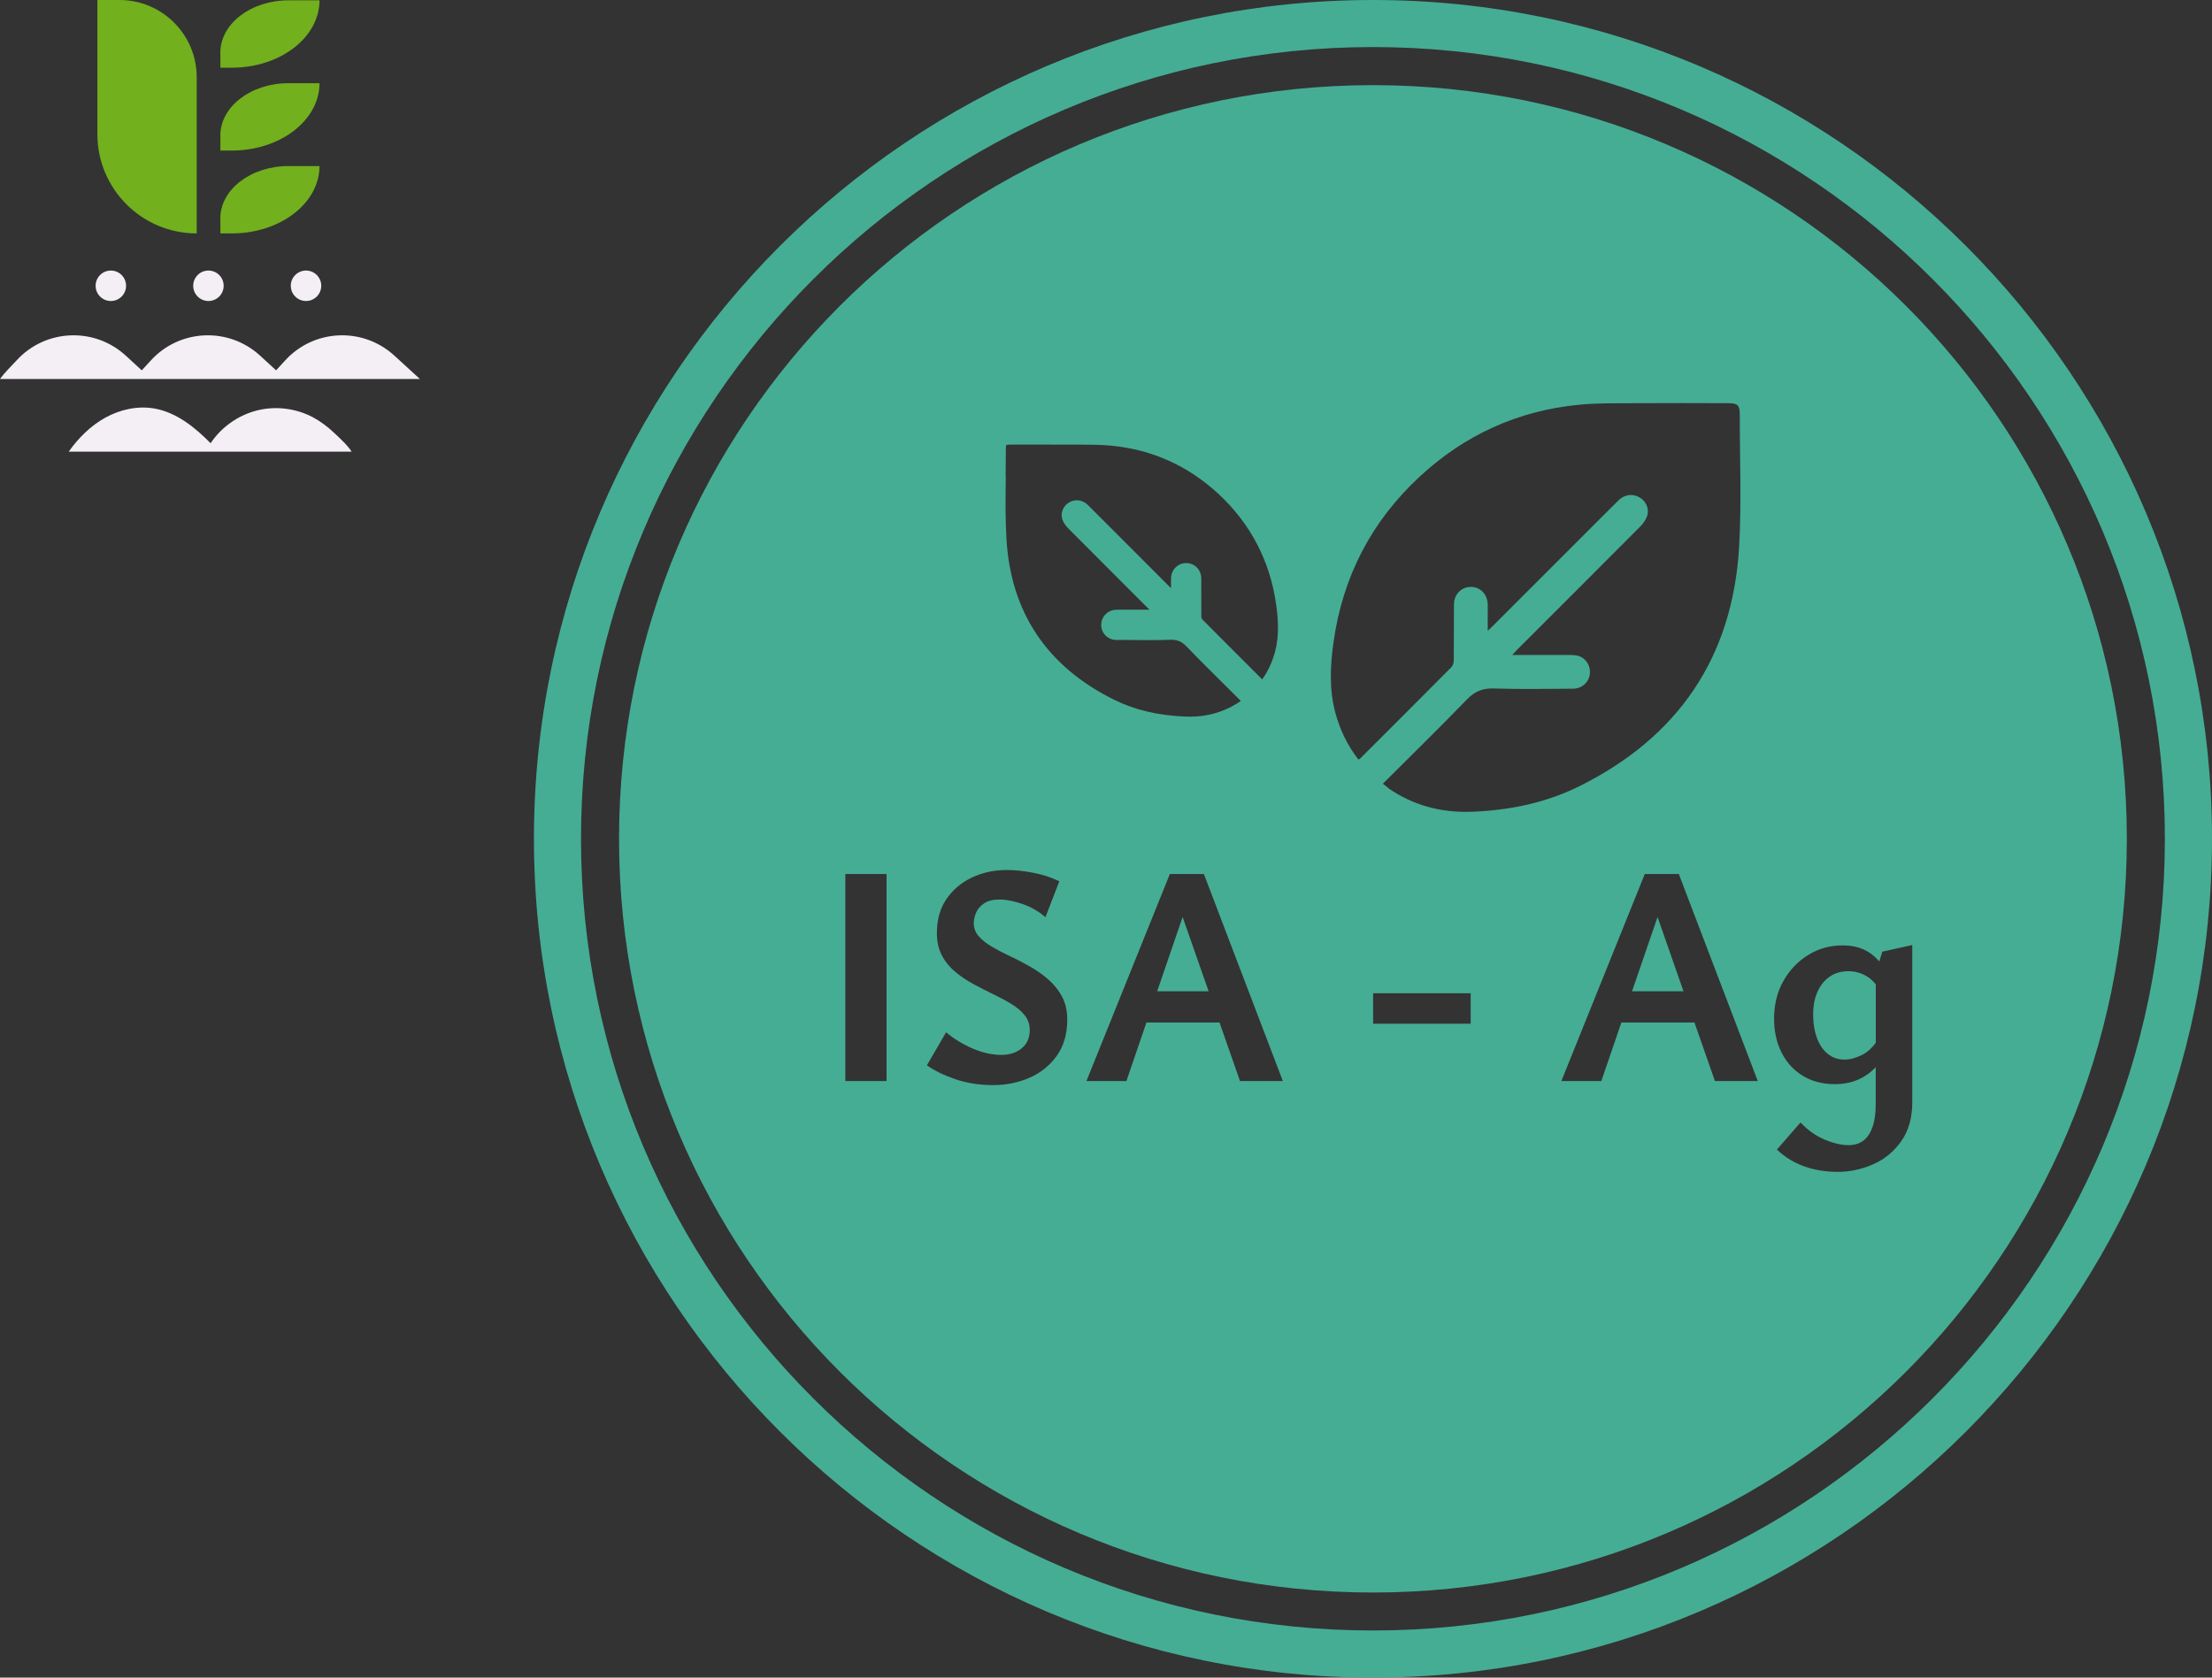
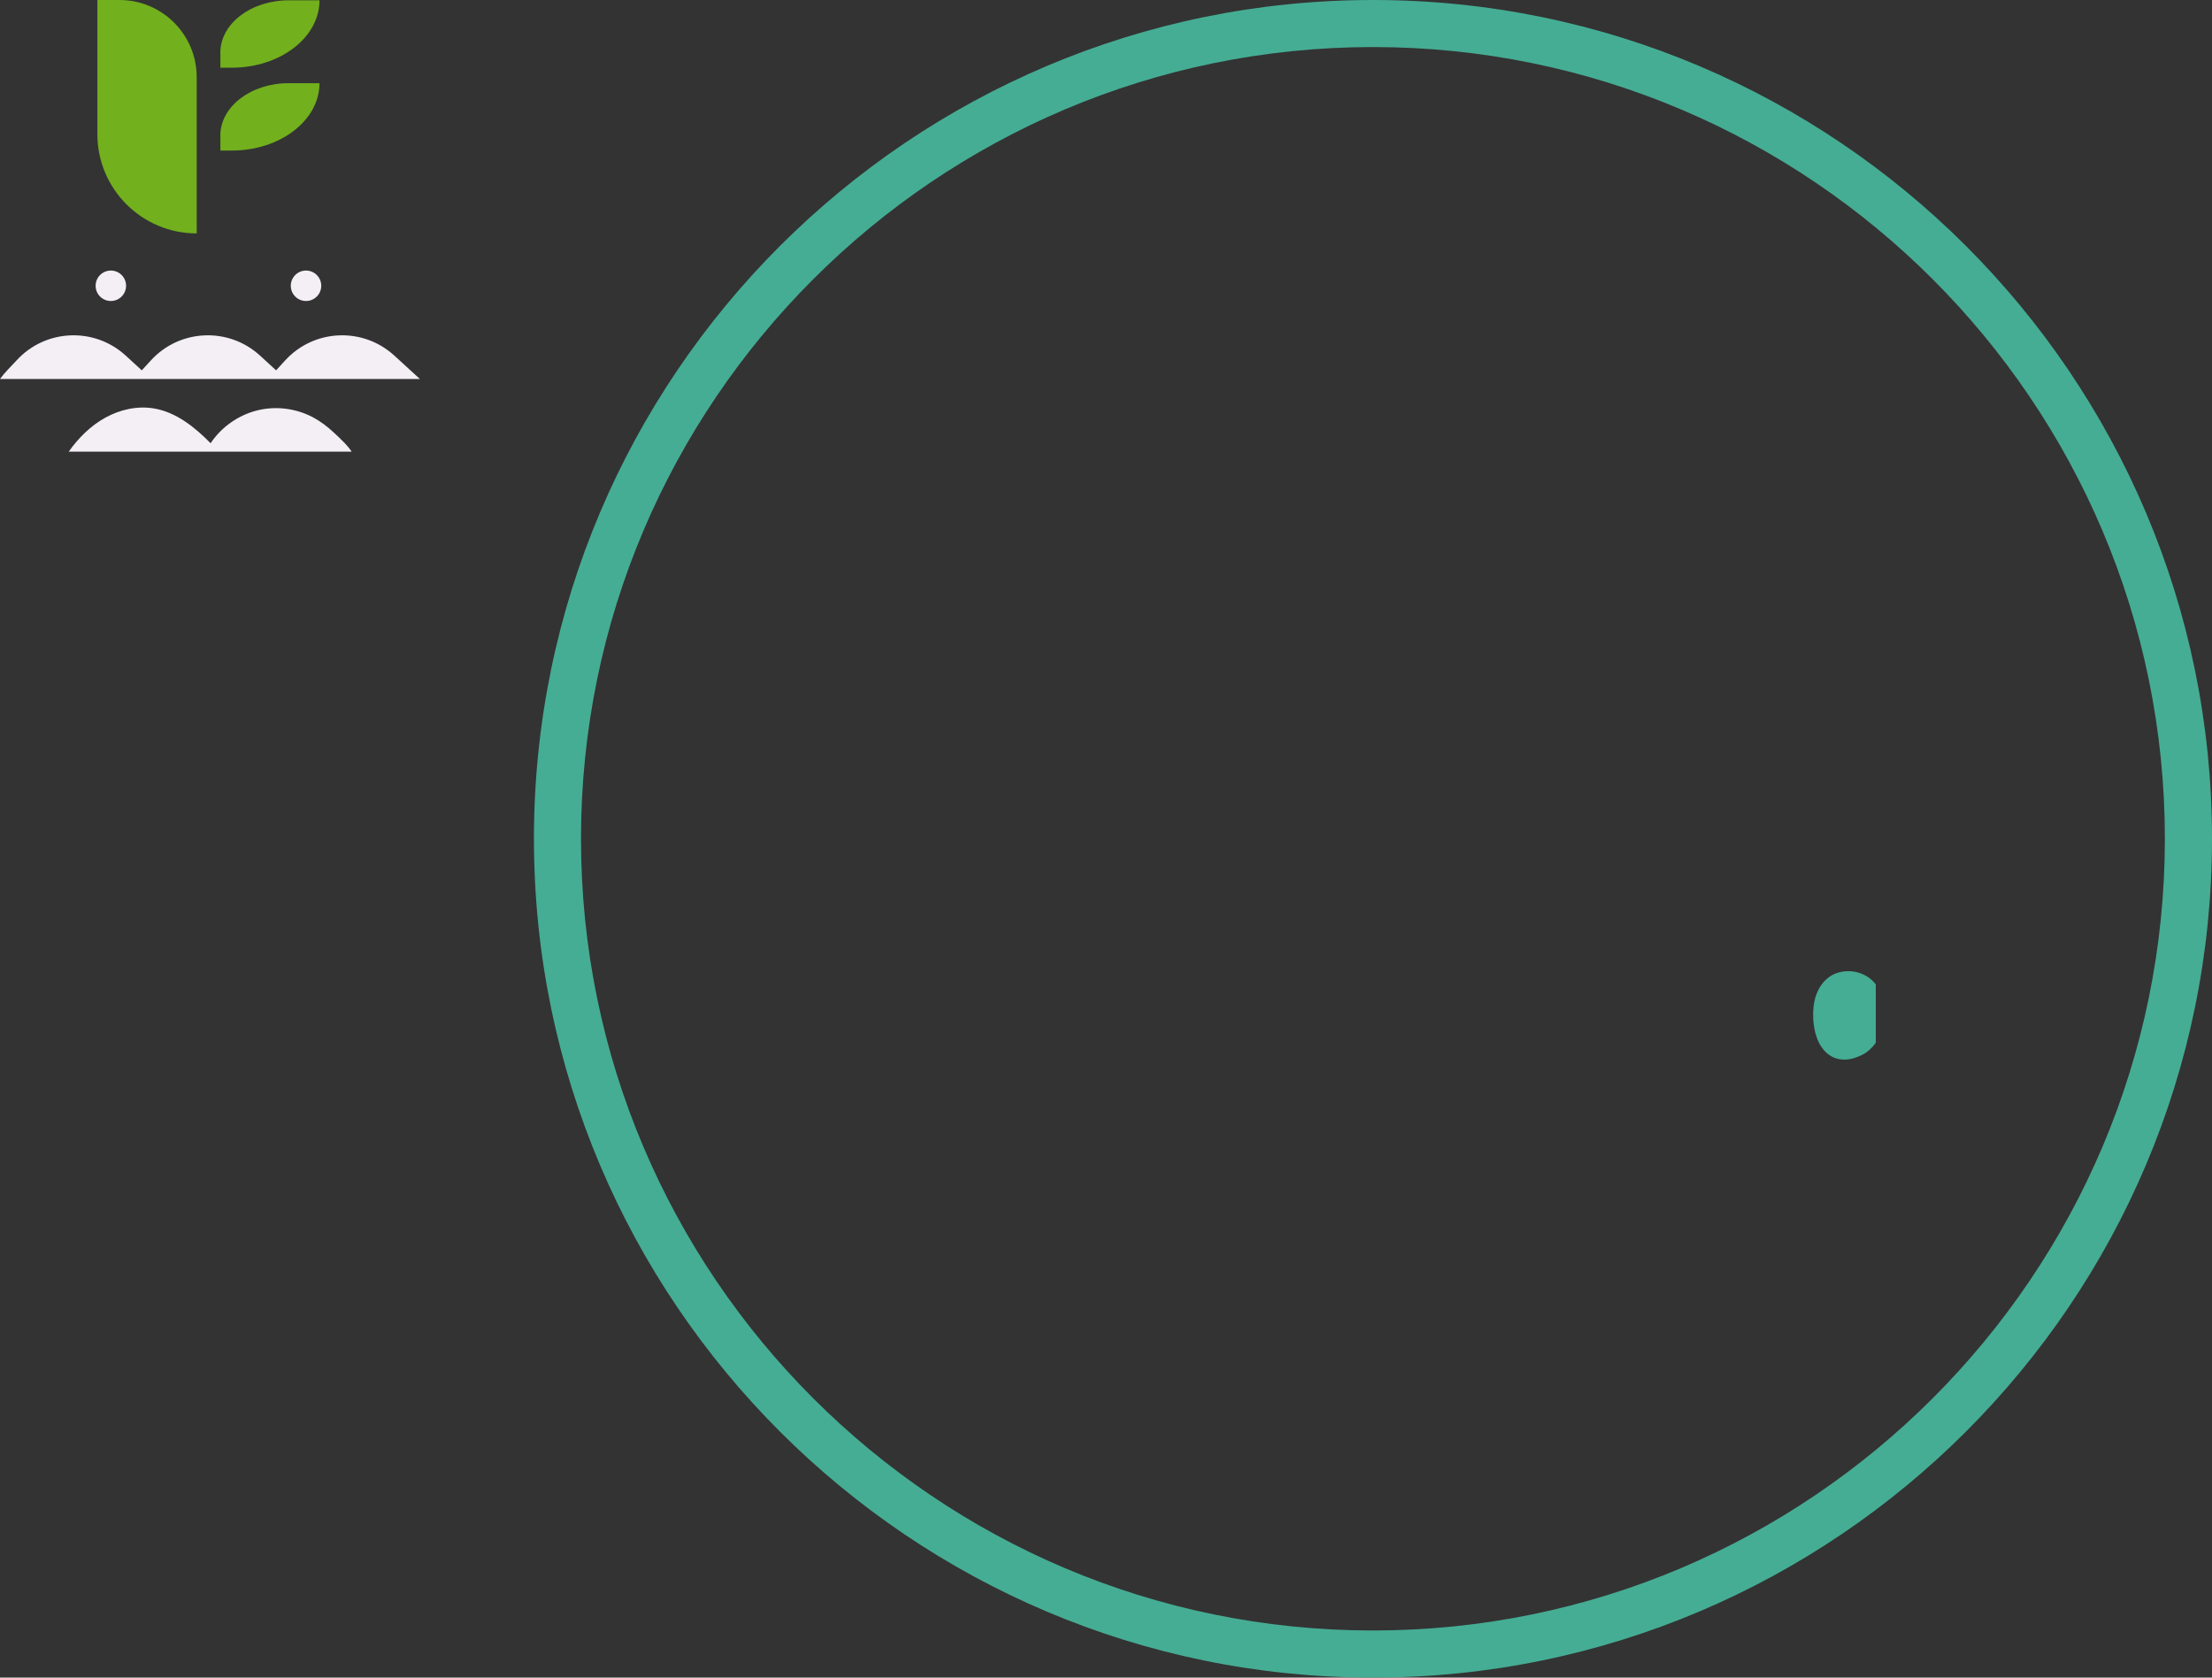
<svg xmlns="http://www.w3.org/2000/svg" width="377" height="286" viewBox="0 0 377 286" fill="none">
  <rect x="0" y="0" width="377" height="286" fill="#333333" stroke="none" />
  <path d="M234.005 286C155.153 286 91 221.847 91 142.995C91 64.142 155.153 0 234.005 0C312.857 0 377 64.153 377 142.995C377 221.837 312.847 286 234.005 286ZM234.005 8.022C159.574 8.022 99.022 68.574 99.022 142.995C99.022 217.416 159.574 277.968 233.995 277.968C308.416 277.968 368.968 217.416 368.968 142.995C368.968 68.574 308.426 8.022 234.005 8.022Z" fill="#45AD94" />
-   <path d="M197.22 168.999H205.991L201.559 156.33L197.22 168.999Z" fill="#45AD94" />
  <path d="M318.048 166.372C317.104 165.839 316.089 165.572 315.022 165.572C313.801 165.572 312.755 165.88 311.862 166.485C310.97 167.091 310.272 167.952 309.77 169.06C309.267 170.168 309.021 171.471 309.021 172.979C309.021 174.486 309.226 175.707 309.636 176.866C310.047 178.025 310.652 178.949 311.462 179.626C312.273 180.303 313.237 180.641 314.386 180.641C315.319 180.641 316.325 180.364 317.422 179.81C318.263 179.379 319.022 178.702 319.699 177.779V167.819C319.238 167.224 318.694 166.732 318.068 166.383L318.048 166.372Z" fill="#45AD94" />
-   <path d="M278.155 168.999H286.925L282.504 156.33L278.155 168.999Z" fill="#45AD94" />
-   <path d="M233.995 14.515C163.031 14.515 105.505 72.041 105.505 143.005C105.505 213.969 163.031 271.495 233.995 271.495C304.959 271.495 362.485 213.969 362.485 143.005C362.485 72.041 304.959 14.515 233.995 14.515ZM171.391 81.283C171.411 79.693 171.432 78.103 171.432 76.513C171.432 75.99 171.493 75.888 171.504 75.877C171.524 75.867 171.627 75.795 172.16 75.795H175.073C176.233 75.795 177.402 75.795 178.561 75.795C180.018 75.795 181.485 75.795 182.941 75.806H184.254C185.988 75.806 187.783 75.816 189.506 75.99C196.4 76.667 202.503 79.427 207.653 84.186C213.14 89.274 216.464 95.644 217.51 103.133C217.818 105.359 218.075 108.272 217.305 111.134C216.823 112.888 216.115 114.427 215.12 115.822L214.207 114.909C211.089 111.79 207.96 108.672 204.862 105.543C204.821 105.502 204.75 105.318 204.75 105.143C204.739 103.923 204.739 102.702 204.739 101.481C204.739 100.537 204.739 99.594 204.739 98.65C204.739 97.152 203.631 96.003 202.185 95.993C202.185 95.993 202.165 95.993 202.154 95.993C200.739 95.993 199.631 97.111 199.58 98.599C199.569 98.989 199.569 99.378 199.58 99.768V100.271L188.901 89.582C187.742 88.423 186.583 87.253 185.413 86.094C184.521 85.212 183.27 85.038 182.213 85.653C181.177 86.258 180.695 87.489 181.064 88.577C181.28 89.192 181.721 89.726 182.049 90.064C185.711 93.747 189.383 97.419 193.056 101.091L195.907 103.943H195.035C193.558 103.943 192.081 103.943 190.614 103.943C190.235 103.943 189.835 103.964 189.445 104.087C188.275 104.456 187.527 105.666 187.701 106.918C187.886 108.18 188.973 109.103 190.276 109.103H192.389C194.717 109.134 197.118 109.154 199.477 109.072C200.616 109.031 201.395 109.349 202.206 110.19C204.493 112.56 206.883 114.929 209.201 117.227C209.961 117.976 210.72 118.735 211.479 119.494C208.74 121.402 205.57 122.305 202.062 122.161C197.405 121.987 193.415 121.043 189.835 119.268C178.428 113.606 172.273 104.394 171.535 91.89C171.329 88.372 171.37 84.771 171.422 81.294L171.391 81.283ZM151.101 184.293H144.074V148.996H151.101V184.293ZM180.12 179.974C178.941 181.636 177.392 182.888 175.484 183.729C173.566 184.57 171.483 184.991 169.237 184.991C166.99 184.991 164.764 184.652 162.805 183.975C160.836 183.298 159.225 182.508 157.974 181.616L161.246 175.984C162.569 177.092 164.067 178.015 165.749 178.743C167.431 179.472 169.073 179.841 170.683 179.841C172.078 179.841 173.227 179.462 174.14 178.713C175.053 177.964 175.504 176.928 175.504 175.605C175.504 174.64 175.217 173.799 174.643 173.081C174.068 172.363 173.309 171.727 172.365 171.153C171.422 170.578 170.386 170.024 169.278 169.491C168.17 168.957 167.052 168.383 165.923 167.778C164.795 167.173 163.759 166.475 162.815 165.685C161.872 164.895 161.102 163.972 160.538 162.895C159.964 161.818 159.676 160.556 159.676 159.089C159.676 156.802 160.22 154.863 161.307 153.273C162.395 151.683 163.841 150.452 165.657 149.601C167.462 148.739 169.452 148.319 171.637 148.319C173.001 148.319 174.499 148.483 176.14 148.801C177.782 149.119 179.248 149.601 180.541 150.247L178.182 156.361C177.074 155.397 175.781 154.648 174.325 154.135C172.858 153.622 171.535 153.355 170.355 153.355C169.247 153.355 168.375 153.571 167.729 154.001C167.083 154.432 166.631 154.955 166.365 155.581C166.098 156.207 165.964 156.802 165.964 157.376C165.964 158.238 166.252 158.987 166.826 159.633C167.401 160.279 168.16 160.874 169.103 161.428C170.047 161.982 171.093 162.526 172.242 163.059C173.391 163.593 174.52 164.188 175.648 164.834C176.776 165.48 177.812 166.219 178.756 167.06C179.7 167.901 180.459 168.865 181.033 169.952C181.608 171.04 181.895 172.343 181.895 173.84C181.895 176.271 181.3 178.323 180.12 179.985V179.974ZM211.335 184.293L207.847 174.312H195.394L191.978 184.293H185.167L199.385 148.996H205.18L218.639 184.293H211.335ZM250.654 174.528H234.026V169.327H250.654V174.528ZM236.549 134.265C236.282 134.081 236.036 133.876 235.687 133.609C240.529 128.767 245.33 124.089 249.977 119.279C251.341 117.863 252.695 117.299 254.644 117.371C259.116 117.524 263.599 117.432 268.071 117.412C269.569 117.412 270.749 116.376 270.954 114.98C271.159 113.596 270.359 112.242 269.036 111.831C268.584 111.688 268.071 111.667 267.589 111.667C264.717 111.657 261.835 111.667 258.962 111.667H257.731C258.142 111.236 258.378 110.959 258.634 110.703C265.589 103.748 272.554 96.803 279.488 89.828C280.001 89.315 280.494 88.669 280.719 87.992C281.15 86.751 280.535 85.427 279.437 84.792C278.278 84.115 276.873 84.289 275.847 85.305C273.385 87.736 270.944 90.198 268.492 92.649C263.804 97.337 259.106 102.035 254.418 106.723C254.213 106.928 253.998 107.123 253.557 107.544C253.557 106.641 253.557 105.995 253.557 105.348C253.557 104.569 253.577 103.779 253.557 102.999C253.495 101.276 252.264 100.035 250.654 100.055C249.043 100.076 247.812 101.338 247.802 103.051C247.781 106.22 247.802 109.39 247.771 112.56C247.771 112.97 247.617 113.493 247.34 113.77C242.211 118.94 237.052 124.089 231.892 129.239C231.81 129.321 231.697 129.393 231.533 129.506C229.656 127.105 228.394 124.449 227.604 121.556C226.517 117.565 226.712 113.514 227.276 109.493C228.835 98.342 233.728 88.874 241.986 81.232C249.628 74.154 258.685 70.02 269.066 69.005C272.277 68.687 275.529 68.758 278.76 68.738C284.022 68.697 289.285 68.728 294.547 68.738C296.168 68.738 296.517 69.076 296.517 70.687C296.506 78.206 296.835 85.735 296.404 93.234C295.306 112.088 286.002 125.69 269.128 134.06C263.404 136.891 257.239 138.143 250.869 138.389C245.648 138.584 240.847 137.322 236.528 134.317L236.549 134.265ZM292.28 184.293L288.792 174.312H276.339L272.923 184.293H266.112L280.33 148.996H286.125L299.584 184.293H292.28ZM324.028 194.561C322.777 196.336 321.177 197.649 319.228 198.5C317.279 199.362 315.247 199.782 313.145 199.782C311.924 199.782 310.703 199.659 309.472 199.403C308.241 199.157 307.062 198.736 305.933 198.172C304.805 197.597 303.779 196.869 302.846 195.977L306.867 191.361C308.118 192.684 309.493 193.658 311.001 194.284C312.498 194.91 313.863 195.228 315.073 195.228C316.007 195.228 316.807 194.992 317.484 194.53C318.161 194.069 318.694 193.31 319.094 192.253C319.494 191.197 319.689 189.812 319.689 188.099V181.954C318.776 182.888 317.761 183.595 316.632 184.078C315.453 184.58 314.15 184.826 312.714 184.826C310.601 184.826 308.775 184.344 307.216 183.38C305.656 182.416 304.466 181.093 303.625 179.41C302.784 177.728 302.364 175.82 302.364 173.666C302.364 171.276 302.887 169.132 303.943 167.255C305 165.377 306.415 163.89 308.18 162.803C309.944 161.715 311.903 161.172 314.058 161.172C315.412 161.172 316.601 161.408 317.627 161.869C318.643 162.331 319.515 162.998 320.233 163.849C320.253 163.87 320.264 163.9 320.284 163.921L320.817 162.239L325.916 161.11V187.873C325.916 190.561 325.29 192.787 324.038 194.551L324.028 194.561Z" fill="#45AD94" />
  <path d="M18.893 51.315C20.326 51.315 21.488 50.153 21.488 48.72C21.488 47.286 20.326 46.124 18.893 46.124C17.459 46.124 16.297 47.286 16.297 48.72C16.297 50.153 17.459 51.315 18.893 51.315Z" fill="#F3EFF5" />
-   <path d="M35.525 51.315C36.958 51.315 38.12 50.153 38.12 48.72C38.12 47.286 36.958 46.124 35.525 46.124C34.091 46.124 32.929 47.286 32.929 48.72C32.929 50.153 34.091 51.315 35.525 51.315Z" fill="#F3EFF5" />
  <path d="M52.157 51.315C53.59 51.315 54.752 50.153 54.752 48.72C54.752 47.286 53.59 46.124 52.157 46.124C50.723 46.124 49.561 47.286 49.561 48.72C49.561 50.153 50.723 51.315 52.157 51.315Z" fill="#F3EFF5" />
  <path d="M71.565 64.61L67.206 60.621C61.842 55.711 53.522 56.072 48.611 61.435L47.056 63.136L44.315 60.621C38.952 55.711 30.632 56.072 25.721 61.435L24.165 63.136L21.425 60.621C16.062 55.711 7.742 56.072 2.831 61.435C1.881 62.475 0.823 63.47 0 64.61H71.574H71.565Z" fill="#F3EFF5" />
  <path d="M58.641 75.435C58.08 74.838 57.474 74.287 56.913 73.762C55.837 72.749 54.653 71.845 53.35 71.148C50.447 69.602 46.956 69.168 43.773 69.982C40.589 70.796 37.713 72.822 35.895 75.562C33.2 72.822 30.017 70.262 26.227 69.629C23.406 69.159 20.457 69.819 17.952 71.203C15.447 72.587 13.367 74.658 11.712 77C18.649 77 25.594 77 32.531 77C39.468 77 46.413 77 53.35 77H56.678C57.23 77 57.791 77 58.342 77C58.795 77 59.455 77 59.934 77C59.599 76.475 59.111 75.924 58.659 75.435H58.641Z" fill="#F3EFF5" />
  <path d="M20.358 0H16.596V22.863C16.596 32.215 24.174 39.793 33.526 39.793V13.159C33.526 5.888 27.629 0 20.367 0H20.358Z" fill="#72B01D" />
-   <path d="M37.559 37.242V39.793H39.504C47.761 39.793 54.453 34.647 54.453 28.307H49.181C42.76 28.307 37.55 32.305 37.55 37.242H37.559Z" fill="#72B01D" />
  <path d="M37.559 23.117V25.667H39.504C47.761 25.667 54.453 20.521 54.453 14.181H49.181C42.76 14.181 37.55 18.179 37.55 23.117H37.559Z" fill="#72B01D" />
  <path d="M37.559 8.99V11.54H39.504C47.761 11.54 54.453 6.394 54.453 0.054H49.181C42.76 0.054 37.55 4.052 37.55 8.99H37.559Z" fill="#72B01D" />
</svg>